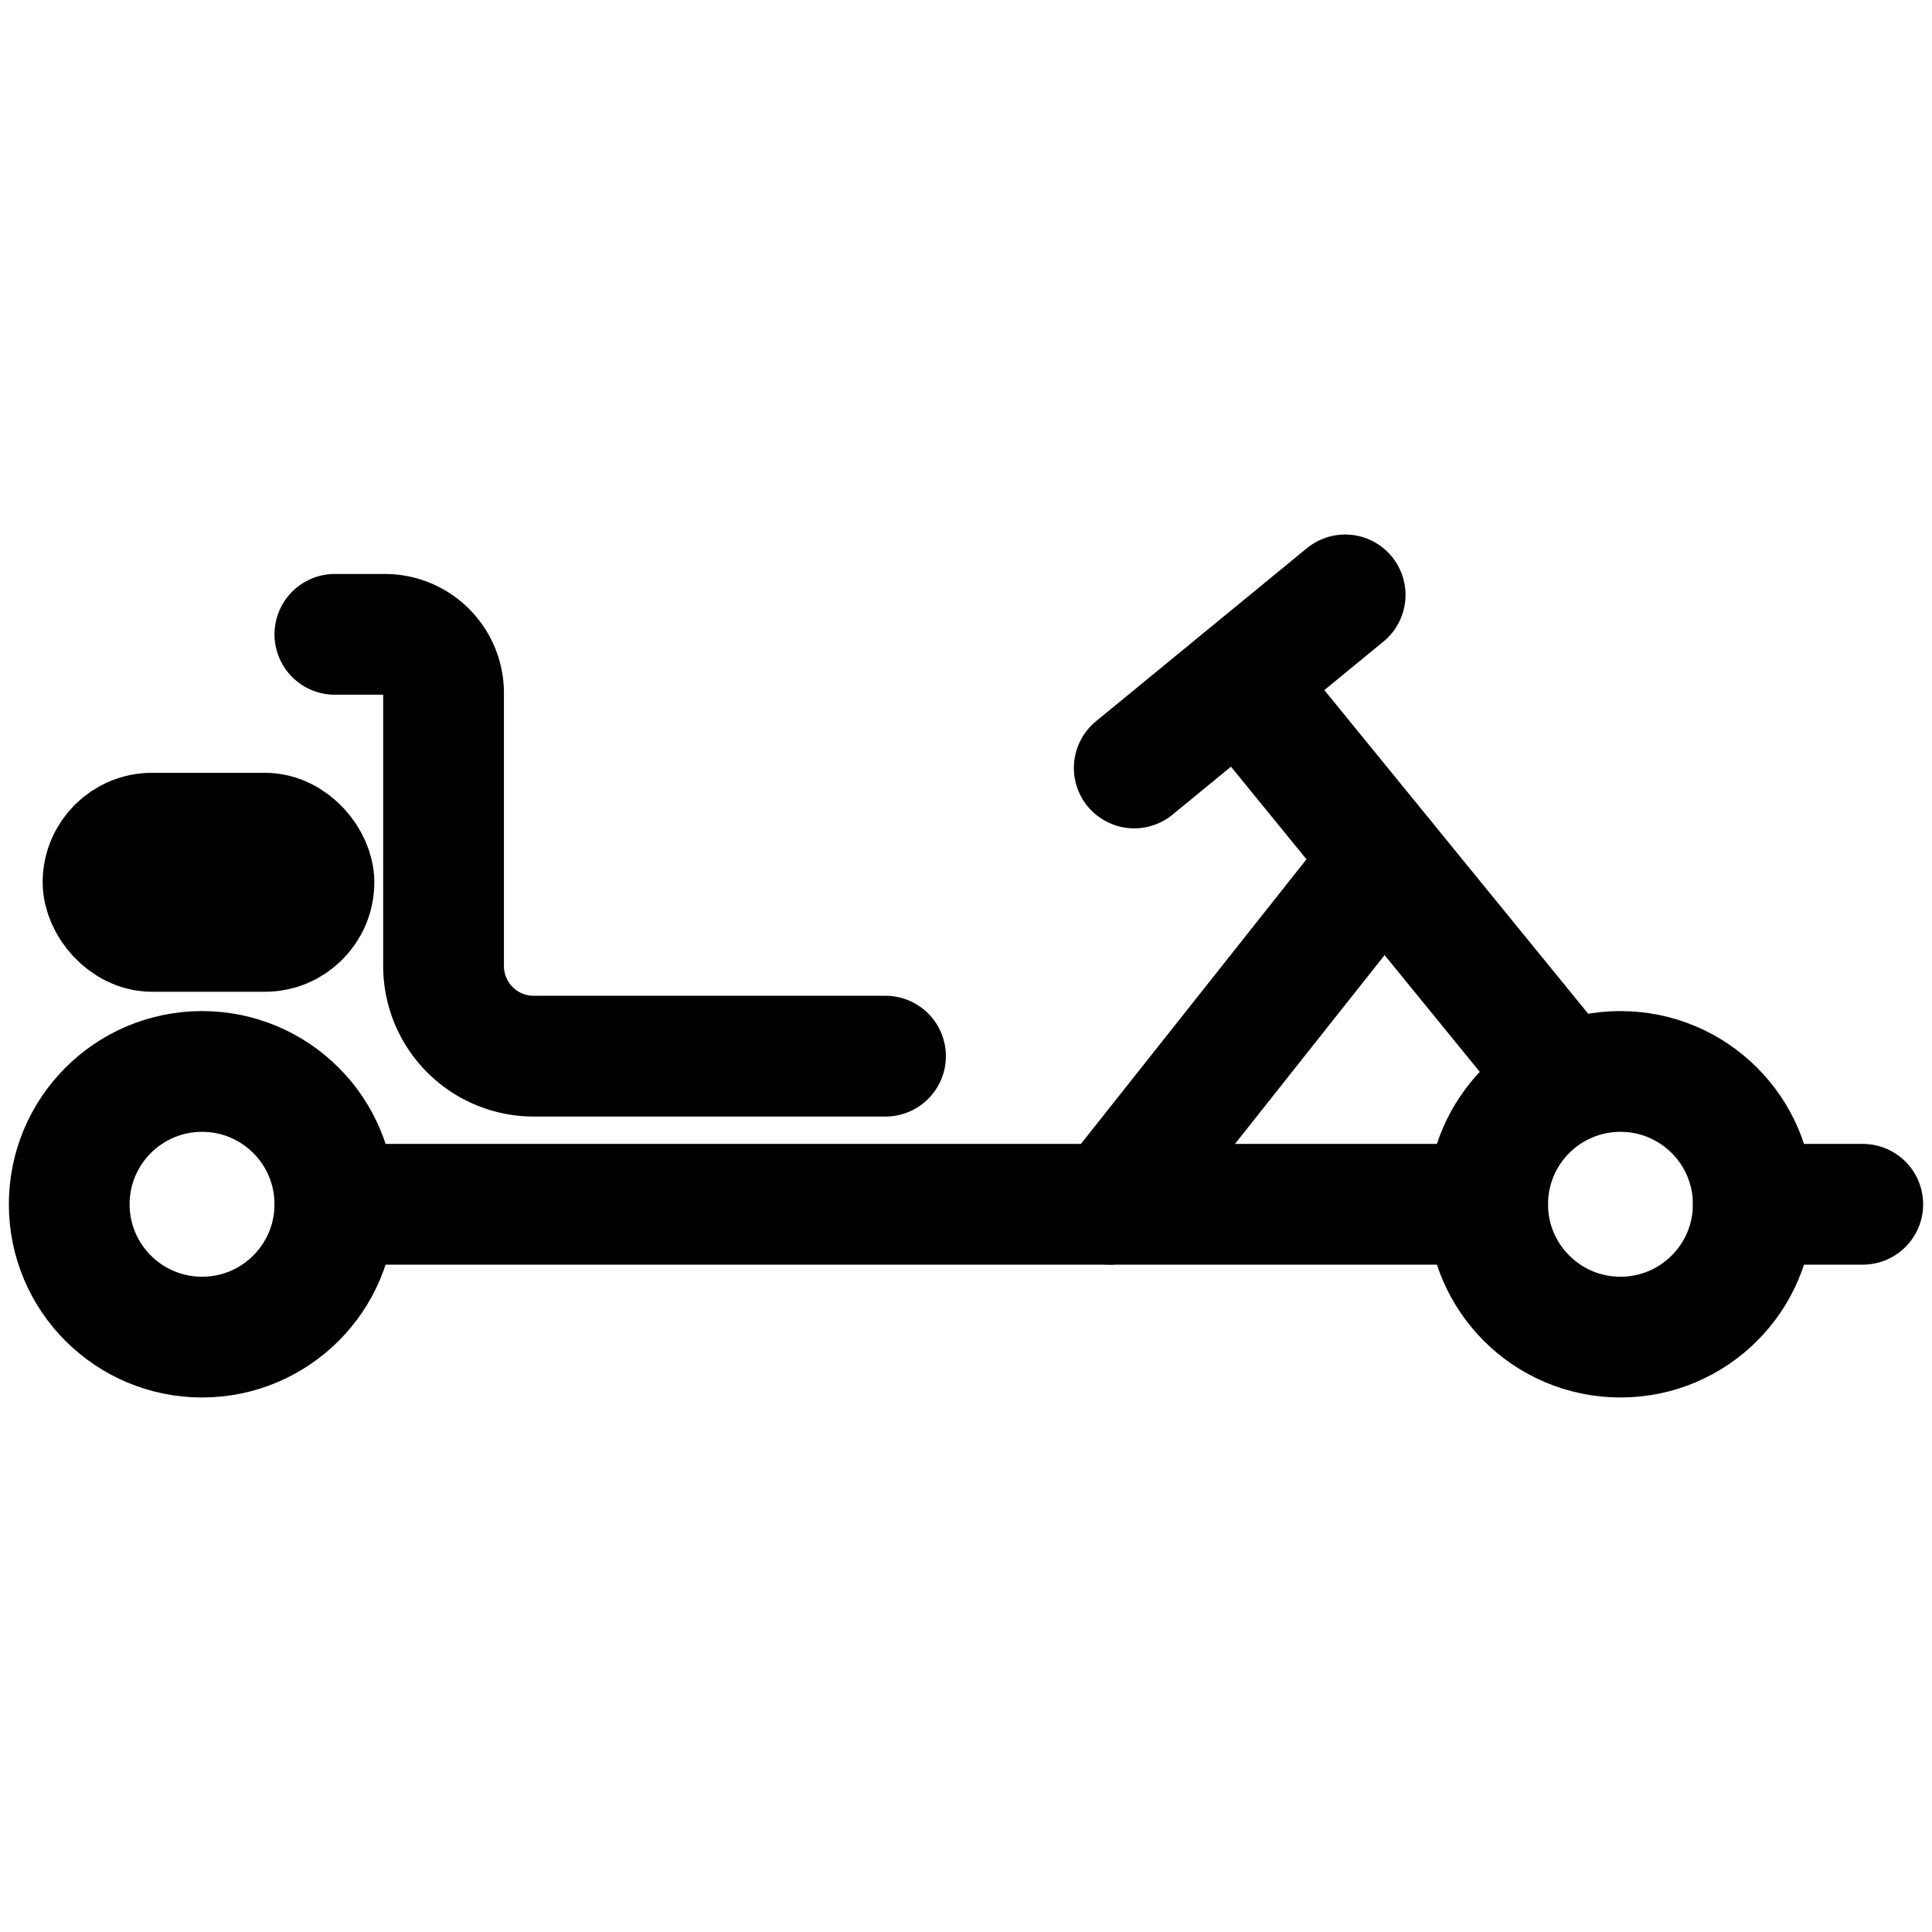
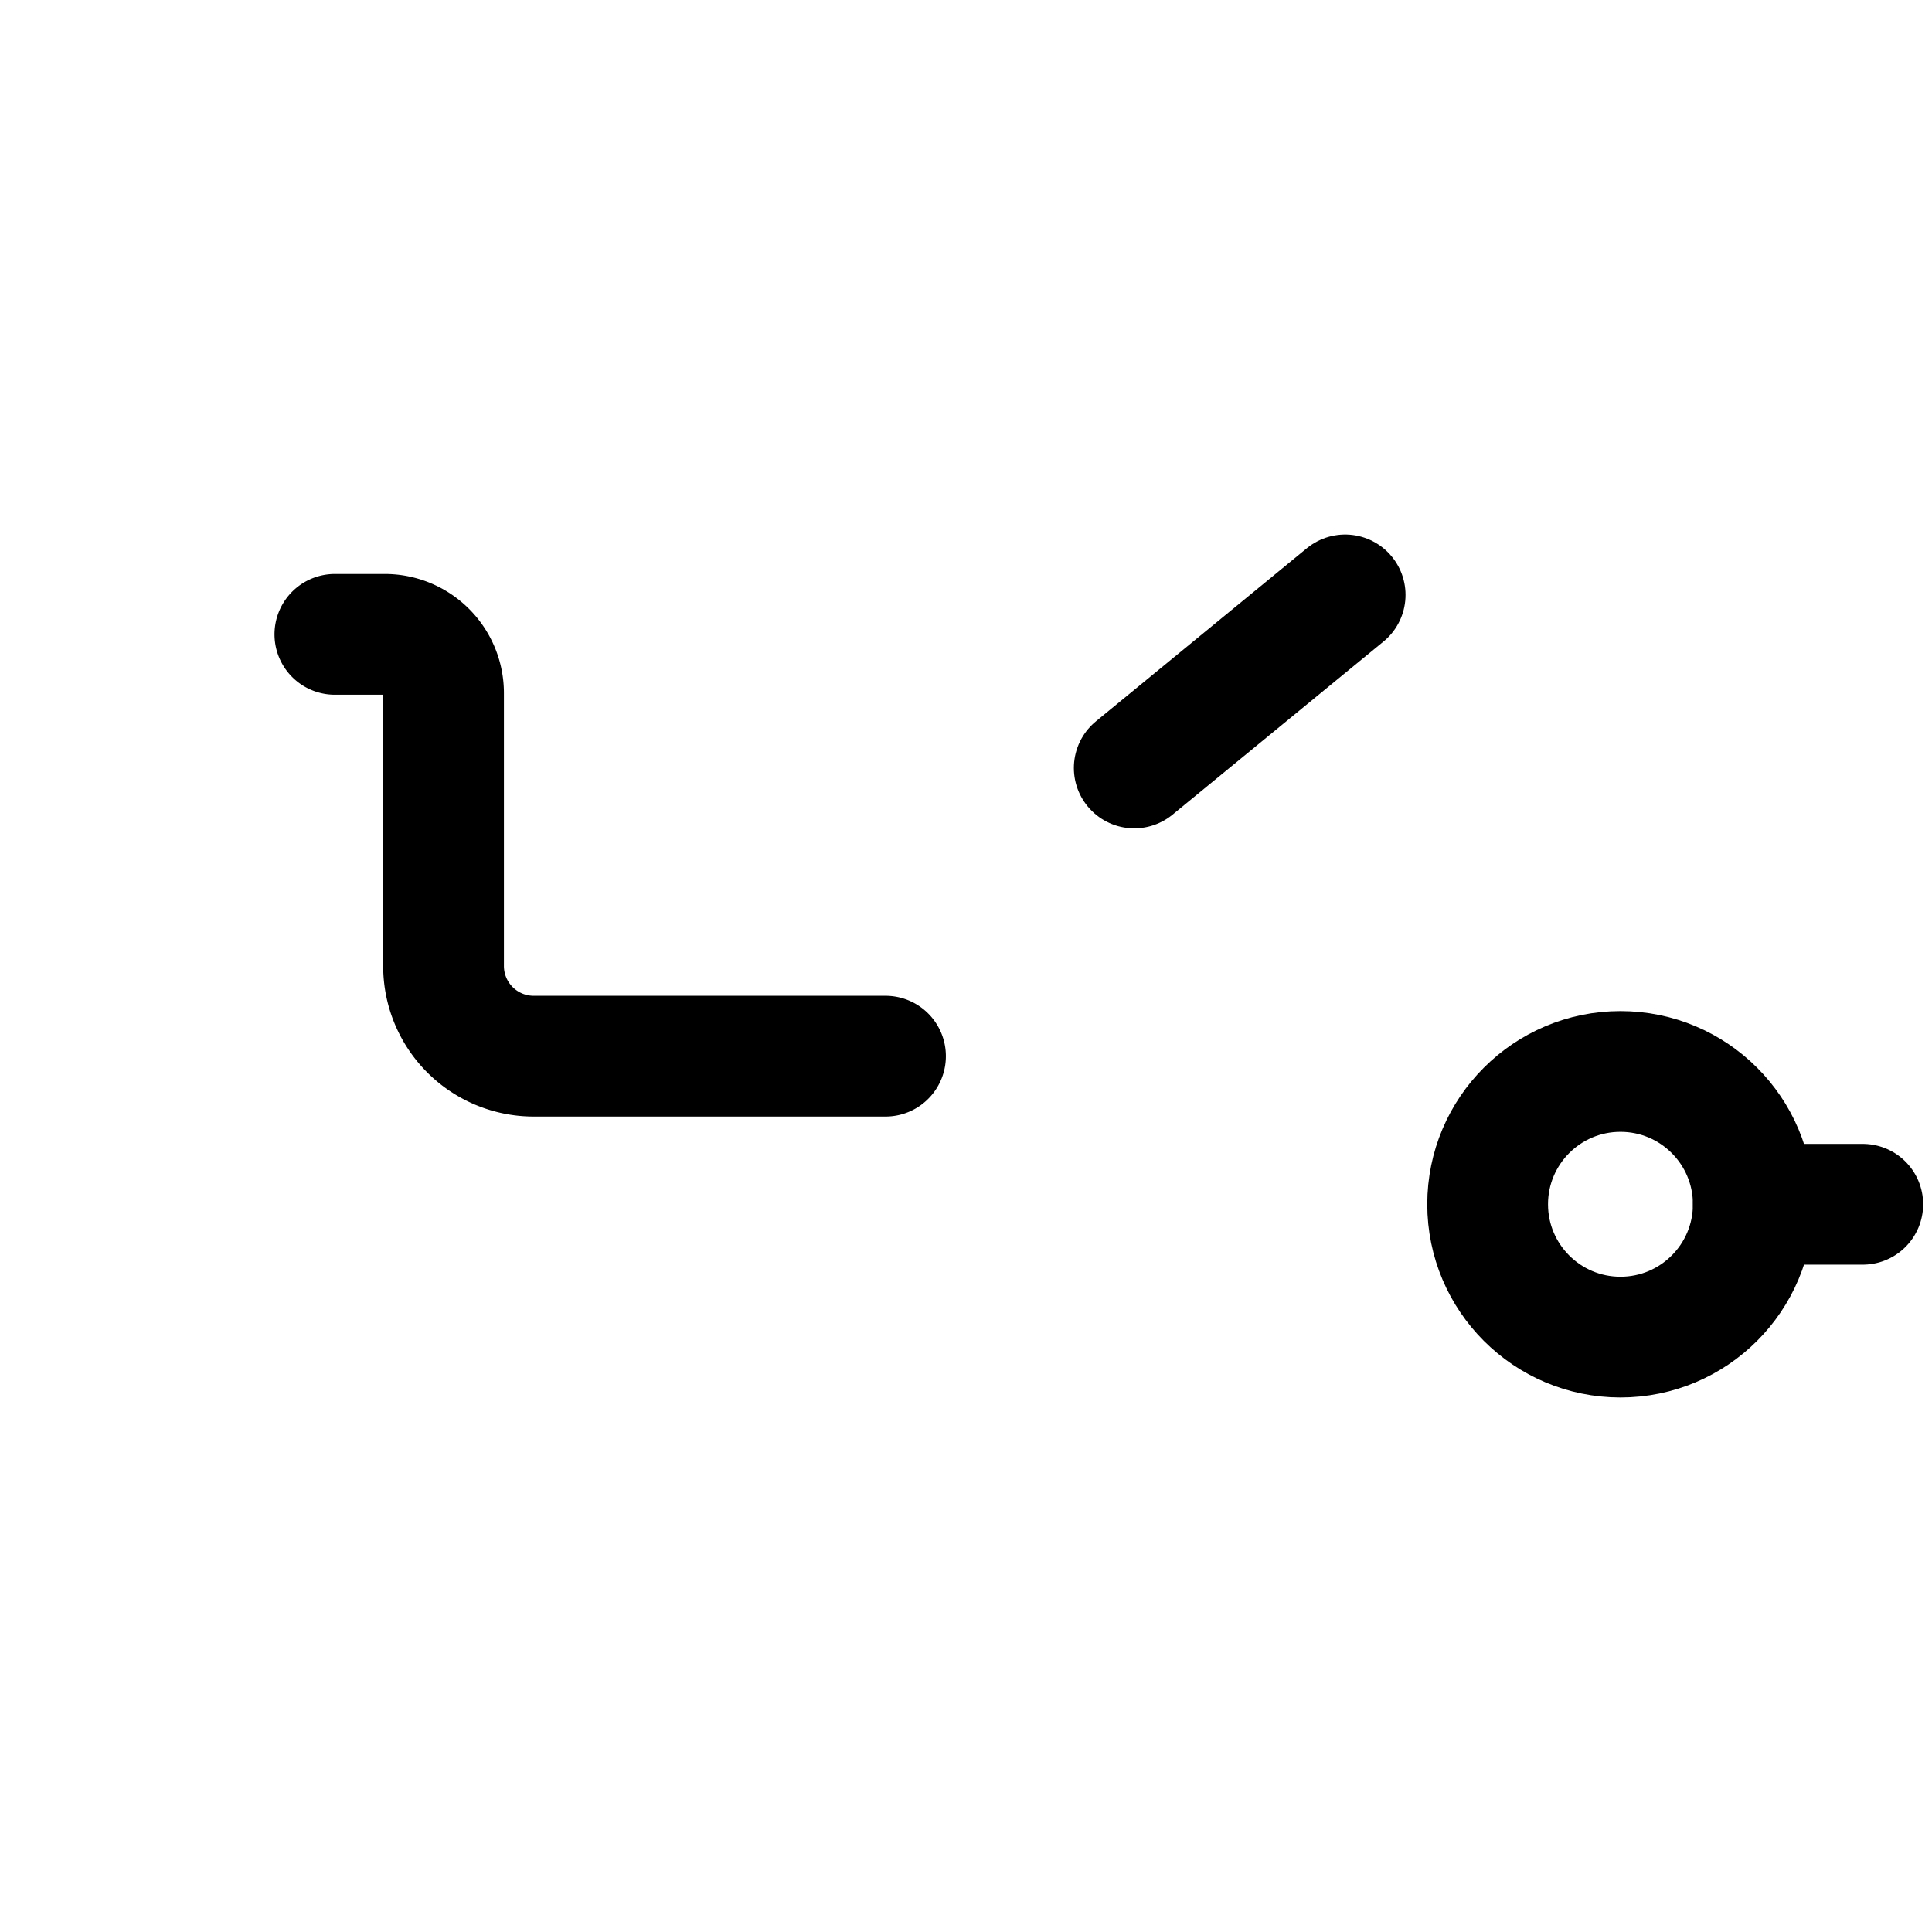
<svg xmlns="http://www.w3.org/2000/svg" id="Layer_1" data-name="Layer 1" viewBox="0 0 24 24">
  <defs>
    <style>.cls-1{fill:none;stroke:#000;stroke-linecap:round;stroke-linejoin:round;stroke-width:1.5px;}</style>
  </defs>
-   <circle class="cls-1" cx="2.51" cy="14.96" r="1.65" />
  <circle class="cls-1" cx="20.13" cy="14.96" r="1.65" />
  <path class="cls-1" d="M4.16,7.88h.62a.73.73,0,0,1,.73.73V12a1.12,1.12,0,0,0,1.11,1.12H11" />
-   <rect class="cls-1" x="1.28" y="10.35" width="2.62" height="1.22" rx="0.61" />
-   <line class="cls-1" x1="4.16" y1="14.96" x2="18.48" y2="14.96" />
  <line class="cls-1" x1="21.78" y1="14.96" x2="23.14" y2="14.96" />
  <line class="cls-1" x1="14.09" y1="9.54" x2="16.71" y2="7.39" />
-   <line class="cls-1" x1="15.4" y1="8.47" x2="19.46" y2="13.45" />
-   <line class="cls-1" x1="13.79" y1="14.96" x2="17.19" y2="10.67" />
</svg>